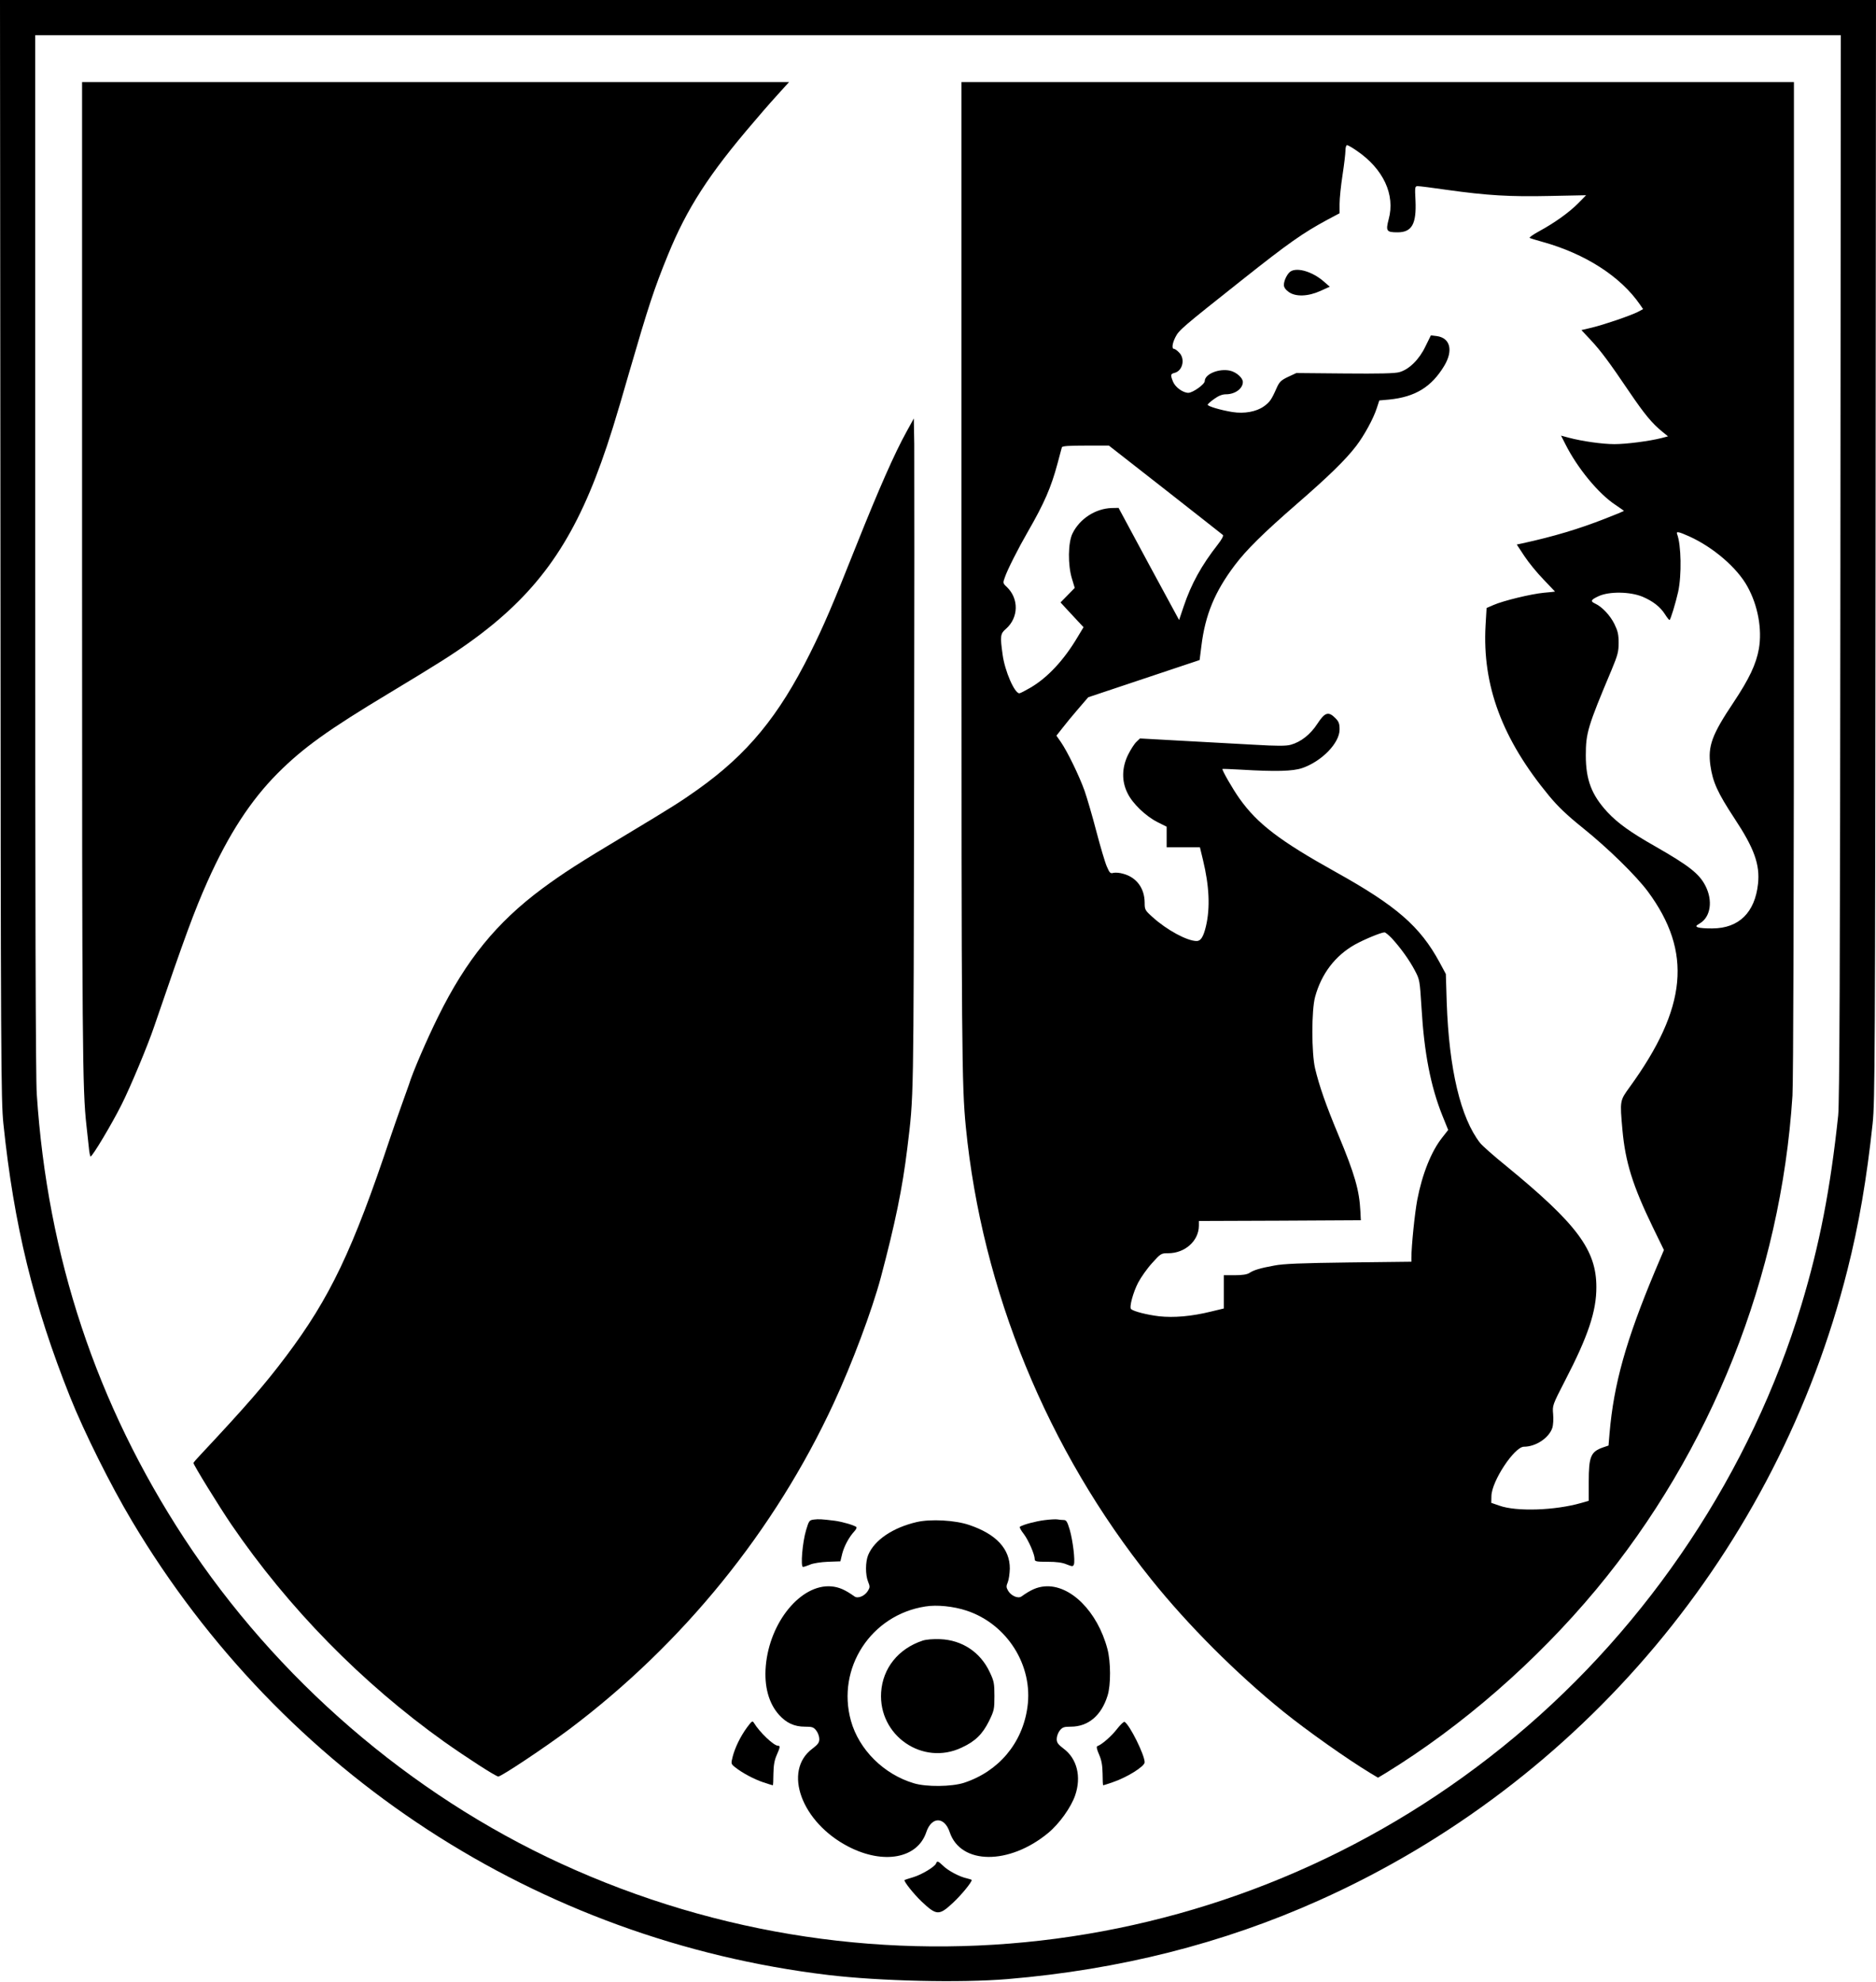
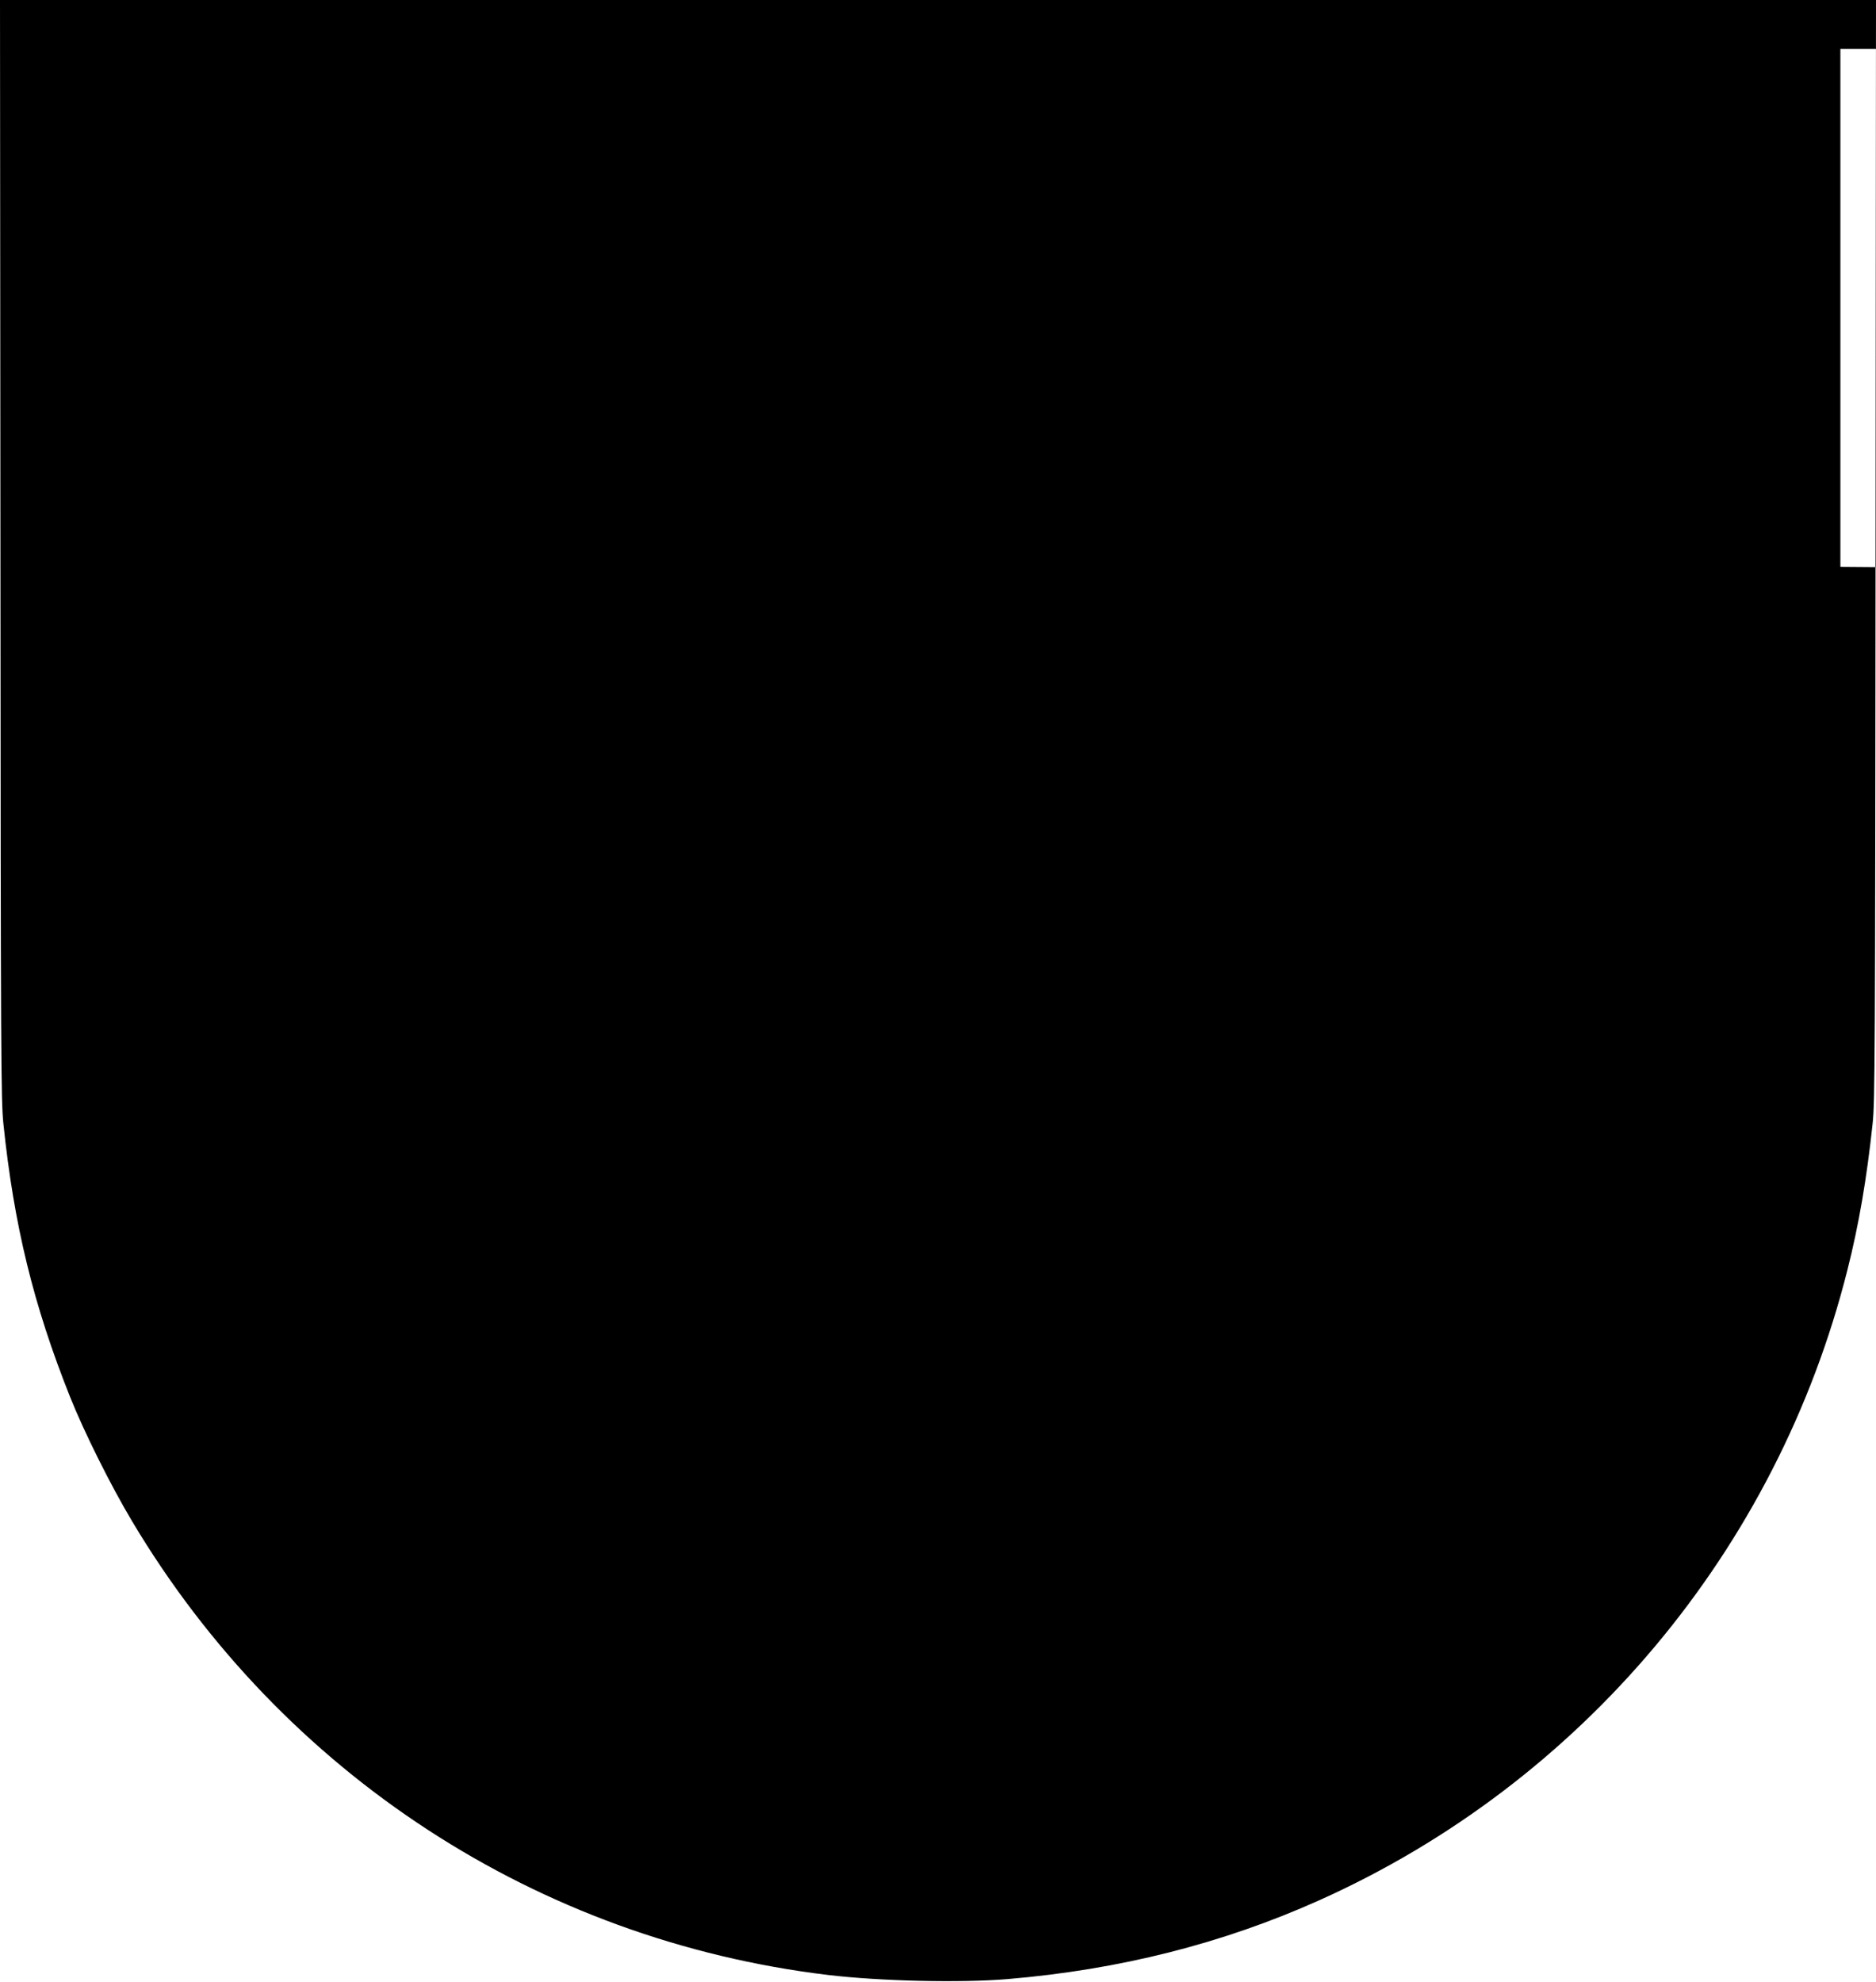
<svg xmlns="http://www.w3.org/2000/svg" version="1.0" width="1280pt" height="1352pt" viewBox="0 0 1280 1352" preserveAspectRatio="xMidYMid meet">
  <g transform="translate(0,1352) scale(0.1,-0.1)" fill="#000000" stroke="none">
-     <path d="M3 9773 c2 -3496 4 -3759 20 -3918 72 -694 205 -1238 455 -1865 95 -238 276 -602 423 -848 1027 -1723 2768 -2858 4749 -3096 352 -42 903 -55 1225 -28 762 64 1467 242 2125 537 1793 803 3125 2393 3605 4301 78 308 132 624 172 999 16 147 17 467 20 3913 l3 3752 -6400 0 -6400 0 3 -3747z m12554 -120 c-2 -2755 -6 -3656 -15 -3743 -53 -501 -127 -882 -251 -1293 -343 -1135 -1037 -2181 -1956 -2947 -1825 -1524 -4347 -1858 -6510 -863 -1029 473 -1940 1260 -2568 2218 -599 915 -933 1920 -1006 3029 -8 107 -11 1327 -11 3693 l0 3533 6160 0 6160 0 -3 -3627z" />
+     <path d="M3 9773 c2 -3496 4 -3759 20 -3918 72 -694 205 -1238 455 -1865 95 -238 276 -602 423 -848 1027 -1723 2768 -2858 4749 -3096 352 -42 903 -55 1225 -28 762 64 1467 242 2125 537 1793 803 3125 2393 3605 4301 78 308 132 624 172 999 16 147 17 467 20 3913 l3 3752 -6400 0 -6400 0 3 -3747z m12554 -120 l0 3533 6160 0 6160 0 -3 -3627z" />
    <path d="M560 9608 c0 -3237 2 -3520 30 -3768 5 -47 12 -113 16 -147 3 -35 9 -63 12 -63 13 0 147 225 212 355 58 115 180 406 223 535 211 617 273 785 363 987 143 320 294 552 479 738 173 173 342 295 765 549 340 205 426 260 545 345 445 319 693 658 897 1226 55 153 96 284 194 625 128 440 167 560 261 790 129 317 280 552 588 910 96 113 134 155 214 243 l25 27 -2412 0 -2412 0 0 -3352z" />
    <path d="M6560 9593 c0 -3254 2 -3476 30 -3763 110 -1113 556 -2202 1265 -3085 250 -312 581 -643 900 -901 162 -131 437 -325 592 -419 l55 -33 52 31 c521 320 1028 762 1436 1252 786 945 1261 2140 1340 3370 6 103 10 1354 10 3537 l0 3378 -2840 0 -2840 0 0 -3367z m2698 2898 c180 -123 263 -299 217 -467 -21 -80 -15 -89 60 -89 98 0 130 56 123 216 -5 95 -4 99 16 99 12 0 100 -11 196 -25 279 -39 431 -48 704 -42 l248 5 -53 -54 c-62 -63 -163 -135 -268 -192 -40 -22 -69 -42 -64 -45 4 -3 43 -15 87 -27 292 -81 533 -236 665 -427 l22 -32 -38 -20 c-53 -26 -222 -84 -311 -106 l-72 -17 61 -65 c72 -77 129 -154 267 -358 102 -150 154 -214 225 -271 l38 -31 -46 -12 c-84 -21 -238 -41 -320 -41 -83 0 -222 20 -312 44 l-52 14 29 -57 c82 -164 227 -340 343 -416 31 -21 57 -39 57 -41 0 -1 -57 -25 -127 -52 -181 -71 -351 -122 -566 -169 l-38 -8 52 -79 c29 -44 88 -116 131 -160 43 -45 78 -82 78 -82 0 -1 -34 -4 -76 -8 -86 -8 -277 -54 -345 -84 l-46 -20 -7 -119 c-23 -409 113 -775 433 -1162 62 -75 122 -132 230 -219 172 -138 364 -326 445 -435 304 -412 268 -792 -125 -1334 -67 -93 -67 -90 -49 -293 20 -219 70 -379 207 -662 l76 -156 -61 -144 c-197 -471 -281 -768 -310 -1106 l-7 -84 -38 -13 c-83 -29 -97 -62 -97 -234 l0 -130 -52 -15 c-178 -51 -442 -60 -558 -18 l-55 19 1 46 c1 101 157 337 222 337 81 0 170 60 193 127 7 21 9 61 6 96 -5 59 -5 60 83 231 155 299 213 471 212 636 0 253 -133 430 -616 826 -83 67 -163 138 -177 156 -133 170 -212 502 -228 958 l-6 195 -43 80 c-133 245 -294 385 -707 615 -383 213 -536 330 -658 502 -47 66 -122 197 -116 202 2 1 60 -1 129 -5 235 -14 351 -11 415 11 134 46 255 171 255 263 0 40 -5 54 -29 78 -47 47 -71 40 -122 -38 -48 -74 -113 -125 -182 -144 -31 -9 -94 -9 -247 0 -113 6 -335 18 -493 27 l-289 16 -24 -23 c-14 -13 -39 -52 -57 -88 -43 -88 -45 -180 -4 -262 34 -71 124 -157 205 -198 l62 -31 0 -70 0 -70 113 0 114 0 21 -87 c43 -178 50 -327 20 -453 -17 -71 -35 -100 -63 -100 -65 0 -204 75 -302 164 -51 46 -53 50 -53 99 -1 98 -56 172 -147 196 -23 7 -53 9 -66 6 -21 -6 -26 -1 -45 43 -12 27 -44 135 -71 238 -27 104 -64 230 -81 279 -36 101 -117 268 -162 333 l-30 43 41 52 c22 29 71 88 108 131 l68 79 380 127 380 127 12 95 c26 214 92 372 228 552 79 105 196 220 420 415 219 190 335 303 408 398 55 72 118 187 141 259 l17 52 67 6 c179 18 289 86 376 230 63 105 41 190 -50 203 l-41 5 -37 -75 c-42 -89 -112 -158 -178 -176 -31 -9 -138 -11 -373 -9 l-330 3 -56 -26 c-48 -23 -59 -33 -78 -75 -36 -82 -48 -98 -87 -126 -52 -37 -133 -52 -216 -39 -79 13 -168 39 -168 50 0 4 20 22 44 39 30 22 56 32 81 32 62 0 115 39 115 84 0 28 -44 67 -87 77 -76 17 -173 -23 -173 -71 0 -22 -82 -80 -112 -80 -36 0 -88 37 -104 75 -19 47 -18 54 10 61 56 14 74 97 31 139 -13 14 -29 25 -35 25 -16 0 -12 37 10 80 24 48 48 68 453 389 320 254 416 321 584 412 l83 44 0 65 c0 36 9 124 20 195 11 72 20 147 20 168 0 20 5 37 11 37 5 0 36 -17 67 -39z m-1307 -2312 c211 -165 388 -305 393 -309 5 -6 -9 -32 -35 -65 -111 -142 -181 -268 -233 -423 l-31 -92 -207 382 -206 383 -48 -1 c-110 -4 -217 -73 -266 -173 -31 -62 -33 -215 -4 -309 l19 -63 -48 -49 -49 -50 34 -37 c19 -21 55 -59 79 -85 l44 -47 -41 -68 c-93 -157 -205 -277 -322 -345 -36 -21 -69 -38 -75 -38 -33 0 -99 152 -114 263 -18 128 -16 144 23 177 86 76 89 205 6 285 -28 26 -28 28 -14 66 18 53 91 197 159 315 109 189 157 299 200 460 14 54 28 105 30 112 3 9 45 12 163 12 l158 0 385 -301z m3576 -319 c163 -74 326 -214 396 -342 71 -128 101 -290 78 -424 -19 -106 -66 -205 -173 -366 -148 -221 -176 -298 -158 -430 16 -113 49 -186 164 -361 135 -204 175 -315 161 -447 -21 -195 -130 -303 -310 -304 -44 -1 -89 3 -99 7 -18 7 -17 10 13 28 73 44 89 155 37 256 -42 82 -112 137 -341 268 -171 97 -257 159 -328 235 -107 116 -147 219 -147 386 0 153 13 197 176 584 42 101 48 124 48 185 0 57 -6 81 -29 128 -29 59 -85 118 -131 139 -35 16 -30 26 24 51 72 33 214 31 299 -4 72 -31 121 -69 154 -121 13 -21 27 -38 30 -38 7 0 42 117 59 192 25 115 21 321 -7 394 -8 21 10 17 84 -16z m-2030 -2742 c60 -66 118 -146 156 -218 34 -64 34 -67 46 -255 18 -307 62 -535 142 -735 l40 -99 -40 -51 c-75 -94 -137 -249 -171 -426 -17 -90 -40 -315 -40 -395 l0 -27 -427 -5 c-323 -4 -448 -9 -508 -21 -99 -18 -141 -31 -171 -51 -16 -10 -48 -15 -99 -15 l-75 0 0 -113 0 -114 -87 -21 c-134 -33 -254 -43 -355 -32 -83 10 -173 33 -191 49 -13 13 14 114 49 181 19 36 61 96 95 133 59 66 62 67 110 67 114 0 208 84 209 187 l0 33 553 2 552 3 -3 60 c-7 144 -38 253 -151 524 -84 201 -130 333 -158 451 -25 107 -25 398 0 489 43 158 137 281 272 357 65 36 177 82 201 83 6 1 29 -18 51 -41z" />
    <path d="M8807 11669 c-22 -13 -47 -61 -47 -93 0 -16 11 -32 33 -48 47 -34 132 -31 216 7 l64 29 -39 34 c-76 67 -179 99 -227 71z" />
    <path d="M6186 10576 c-83 -150 -189 -391 -340 -769 -169 -425 -224 -553 -318 -742 -215 -432 -428 -690 -768 -932 -114 -81 -179 -122 -480 -303 -331 -198 -436 -266 -580 -372 -312 -232 -519 -486 -710 -873 -77 -155 -175 -382 -200 -465 -5 -14 -27 -77 -50 -140 -23 -63 -56 -160 -75 -215 -258 -774 -413 -1099 -714 -1499 -146 -194 -274 -341 -583 -671 -26 -27 -48 -53 -48 -56 0 -13 175 -297 258 -419 389 -570 891 -1082 1453 -1483 153 -108 352 -237 369 -237 21 0 322 201 485 323 775 583 1401 1355 1803 2223 125 269 262 635 322 859 98 370 147 605 181 885 44 362 42 283 46 2510 2 1163 2 2194 1 2290 l-3 175 -49 -89z" />
    <path d="M5553 3153 c-31 -4 -34 -8 -53 -72 -25 -83 -39 -251 -21 -251 6 0 28 7 49 16 21 9 73 17 121 19 l85 3 13 54 c14 52 46 112 85 154 11 12 15 24 10 27 -21 14 -101 36 -147 42 -88 11 -109 12 -142 8z" />
    <path d="M7126 3149 c-61 -8 -144 -30 -167 -45 -5 -3 7 -25 26 -49 33 -44 75 -140 75 -173 0 -15 12 -17 88 -17 60 0 100 -5 130 -18 38 -15 43 -15 49 -1 10 25 -7 164 -28 237 -17 56 -23 67 -42 67 -12 0 -31 2 -42 4 -11 2 -51 0 -89 -5z" />
-     <path d="M6255 3136 c-163 -38 -288 -122 -331 -224 -20 -47 -20 -137 -1 -183 13 -32 13 -39 -1 -62 -21 -35 -68 -55 -91 -39 -66 47 -106 64 -158 69 -207 18 -422 -242 -448 -543 -12 -139 20 -255 91 -334 50 -55 104 -80 176 -80 49 0 59 -3 77 -26 12 -15 21 -41 21 -58 0 -25 -9 -37 -47 -66 -204 -152 -74 -504 247 -669 239 -123 470 -80 530 99 36 108 124 108 160 0 75 -223 406 -225 672 -5 76 63 156 175 184 257 43 126 13 250 -79 318 -38 29 -47 41 -47 66 0 17 9 43 21 58 18 22 28 26 75 26 119 0 209 76 251 212 23 72 22 232 -1 318 -68 257 -254 442 -429 427 -52 -5 -92 -22 -158 -69 -23 -16 -71 5 -91 40 -13 23 -13 31 -2 57 7 17 13 58 14 93 1 135 -93 236 -277 298 -96 33 -263 42 -358 20z m339 -604 c277 -91 457 -375 416 -660 -34 -245 -197 -438 -433 -515 -84 -27 -257 -29 -342 -3 -205 61 -374 229 -429 426 -100 359 137 723 508 780 78 13 192 1 280 -28z" />
    <path d="M6295 2327 c-166 -55 -272 -188 -283 -352 -19 -296 283 -504 549 -378 93 43 142 91 187 181 35 72 37 81 37 171 0 87 -3 102 -32 163 -64 137 -189 219 -338 225 -48 2 -96 -2 -120 -10z" />
    <path d="M5097 1735 c-46 -63 -82 -138 -98 -200 -12 -48 -12 -49 17 -72 46 -37 127 -81 193 -103 33 -11 62 -20 64 -20 2 0 4 36 4 79 1 57 7 92 22 126 24 55 26 65 9 65 -29 0 -126 93 -164 156 -10 16 -14 13 -47 -31z" />
-     <path d="M7622 1725 c-37 -49 -105 -108 -135 -118 -7 -2 -4 -21 12 -57 17 -39 23 -73 24 -131 0 -44 2 -79 4 -79 2 0 31 9 65 21 98 33 218 108 218 136 0 50 -101 254 -137 276 -5 3 -28 -19 -51 -48z" />
    <path d="M6387 807 c-9 -23 -97 -76 -156 -94 -31 -9 -58 -18 -59 -19 -9 -6 61 -94 114 -145 105 -99 121 -100 220 -7 56 53 124 136 124 152 0 2 -15 7 -32 11 -49 10 -129 52 -163 86 -35 33 -41 35 -48 16z" />
  </g>
</svg>